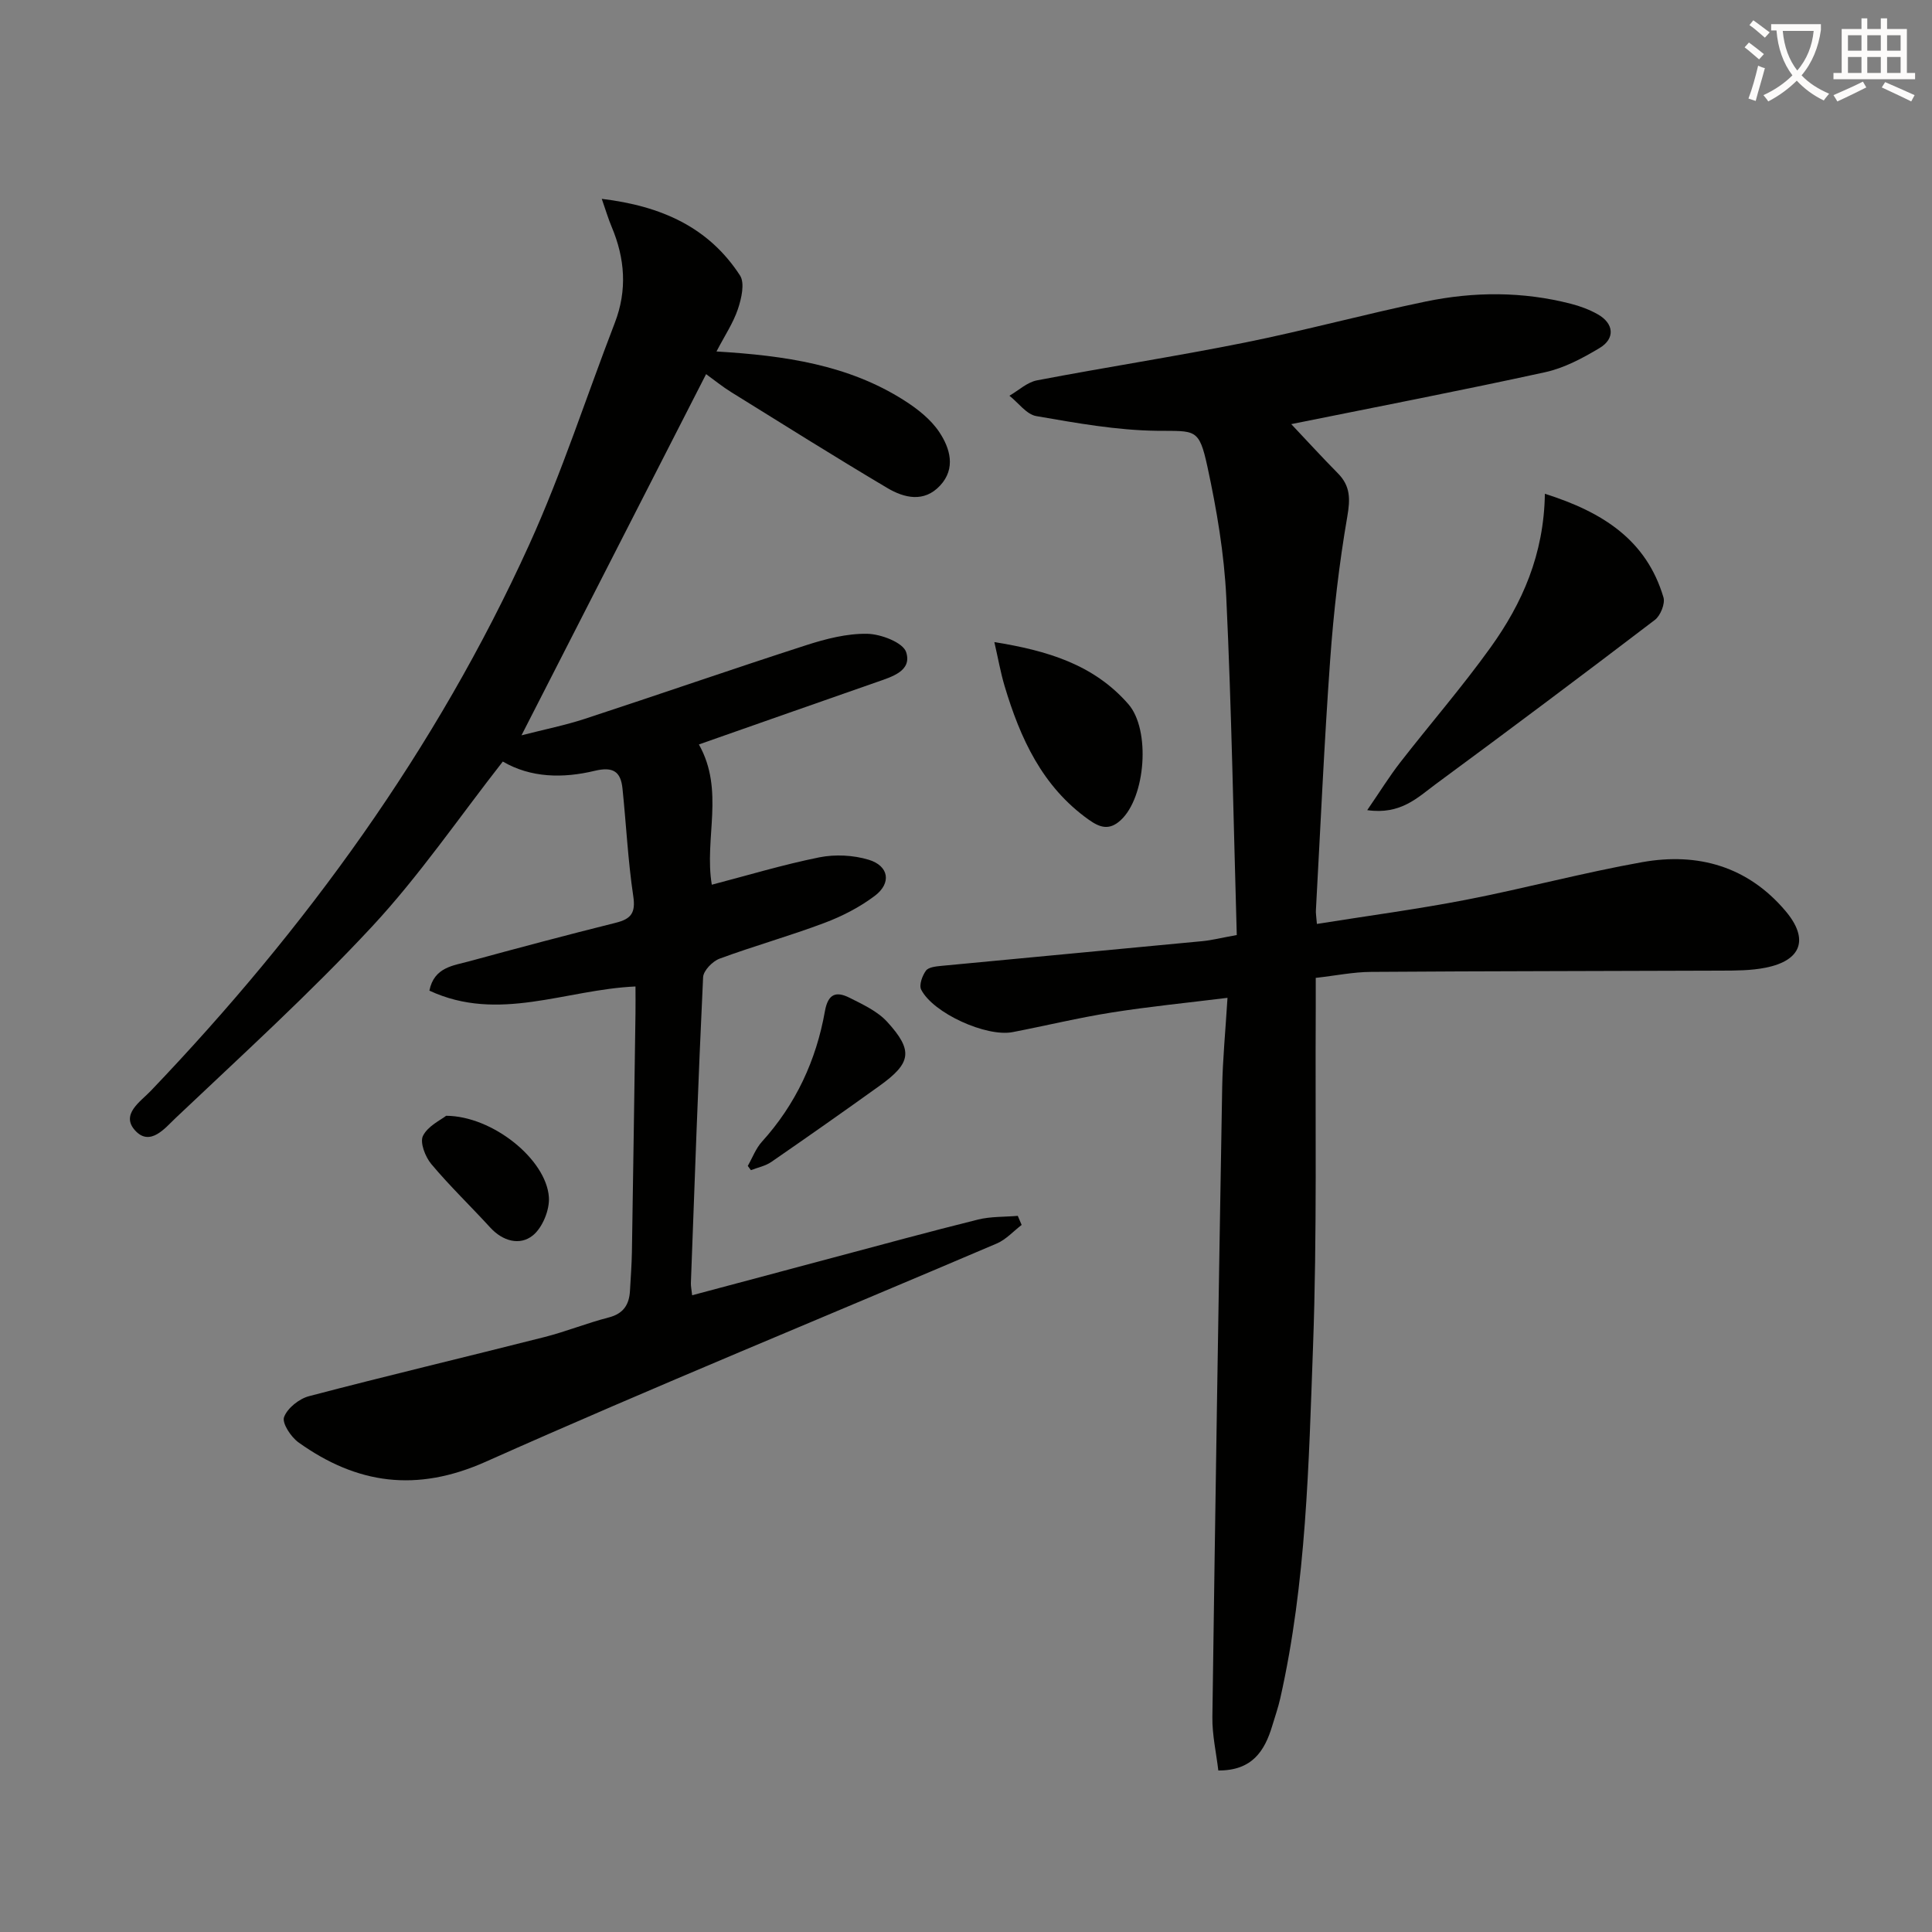
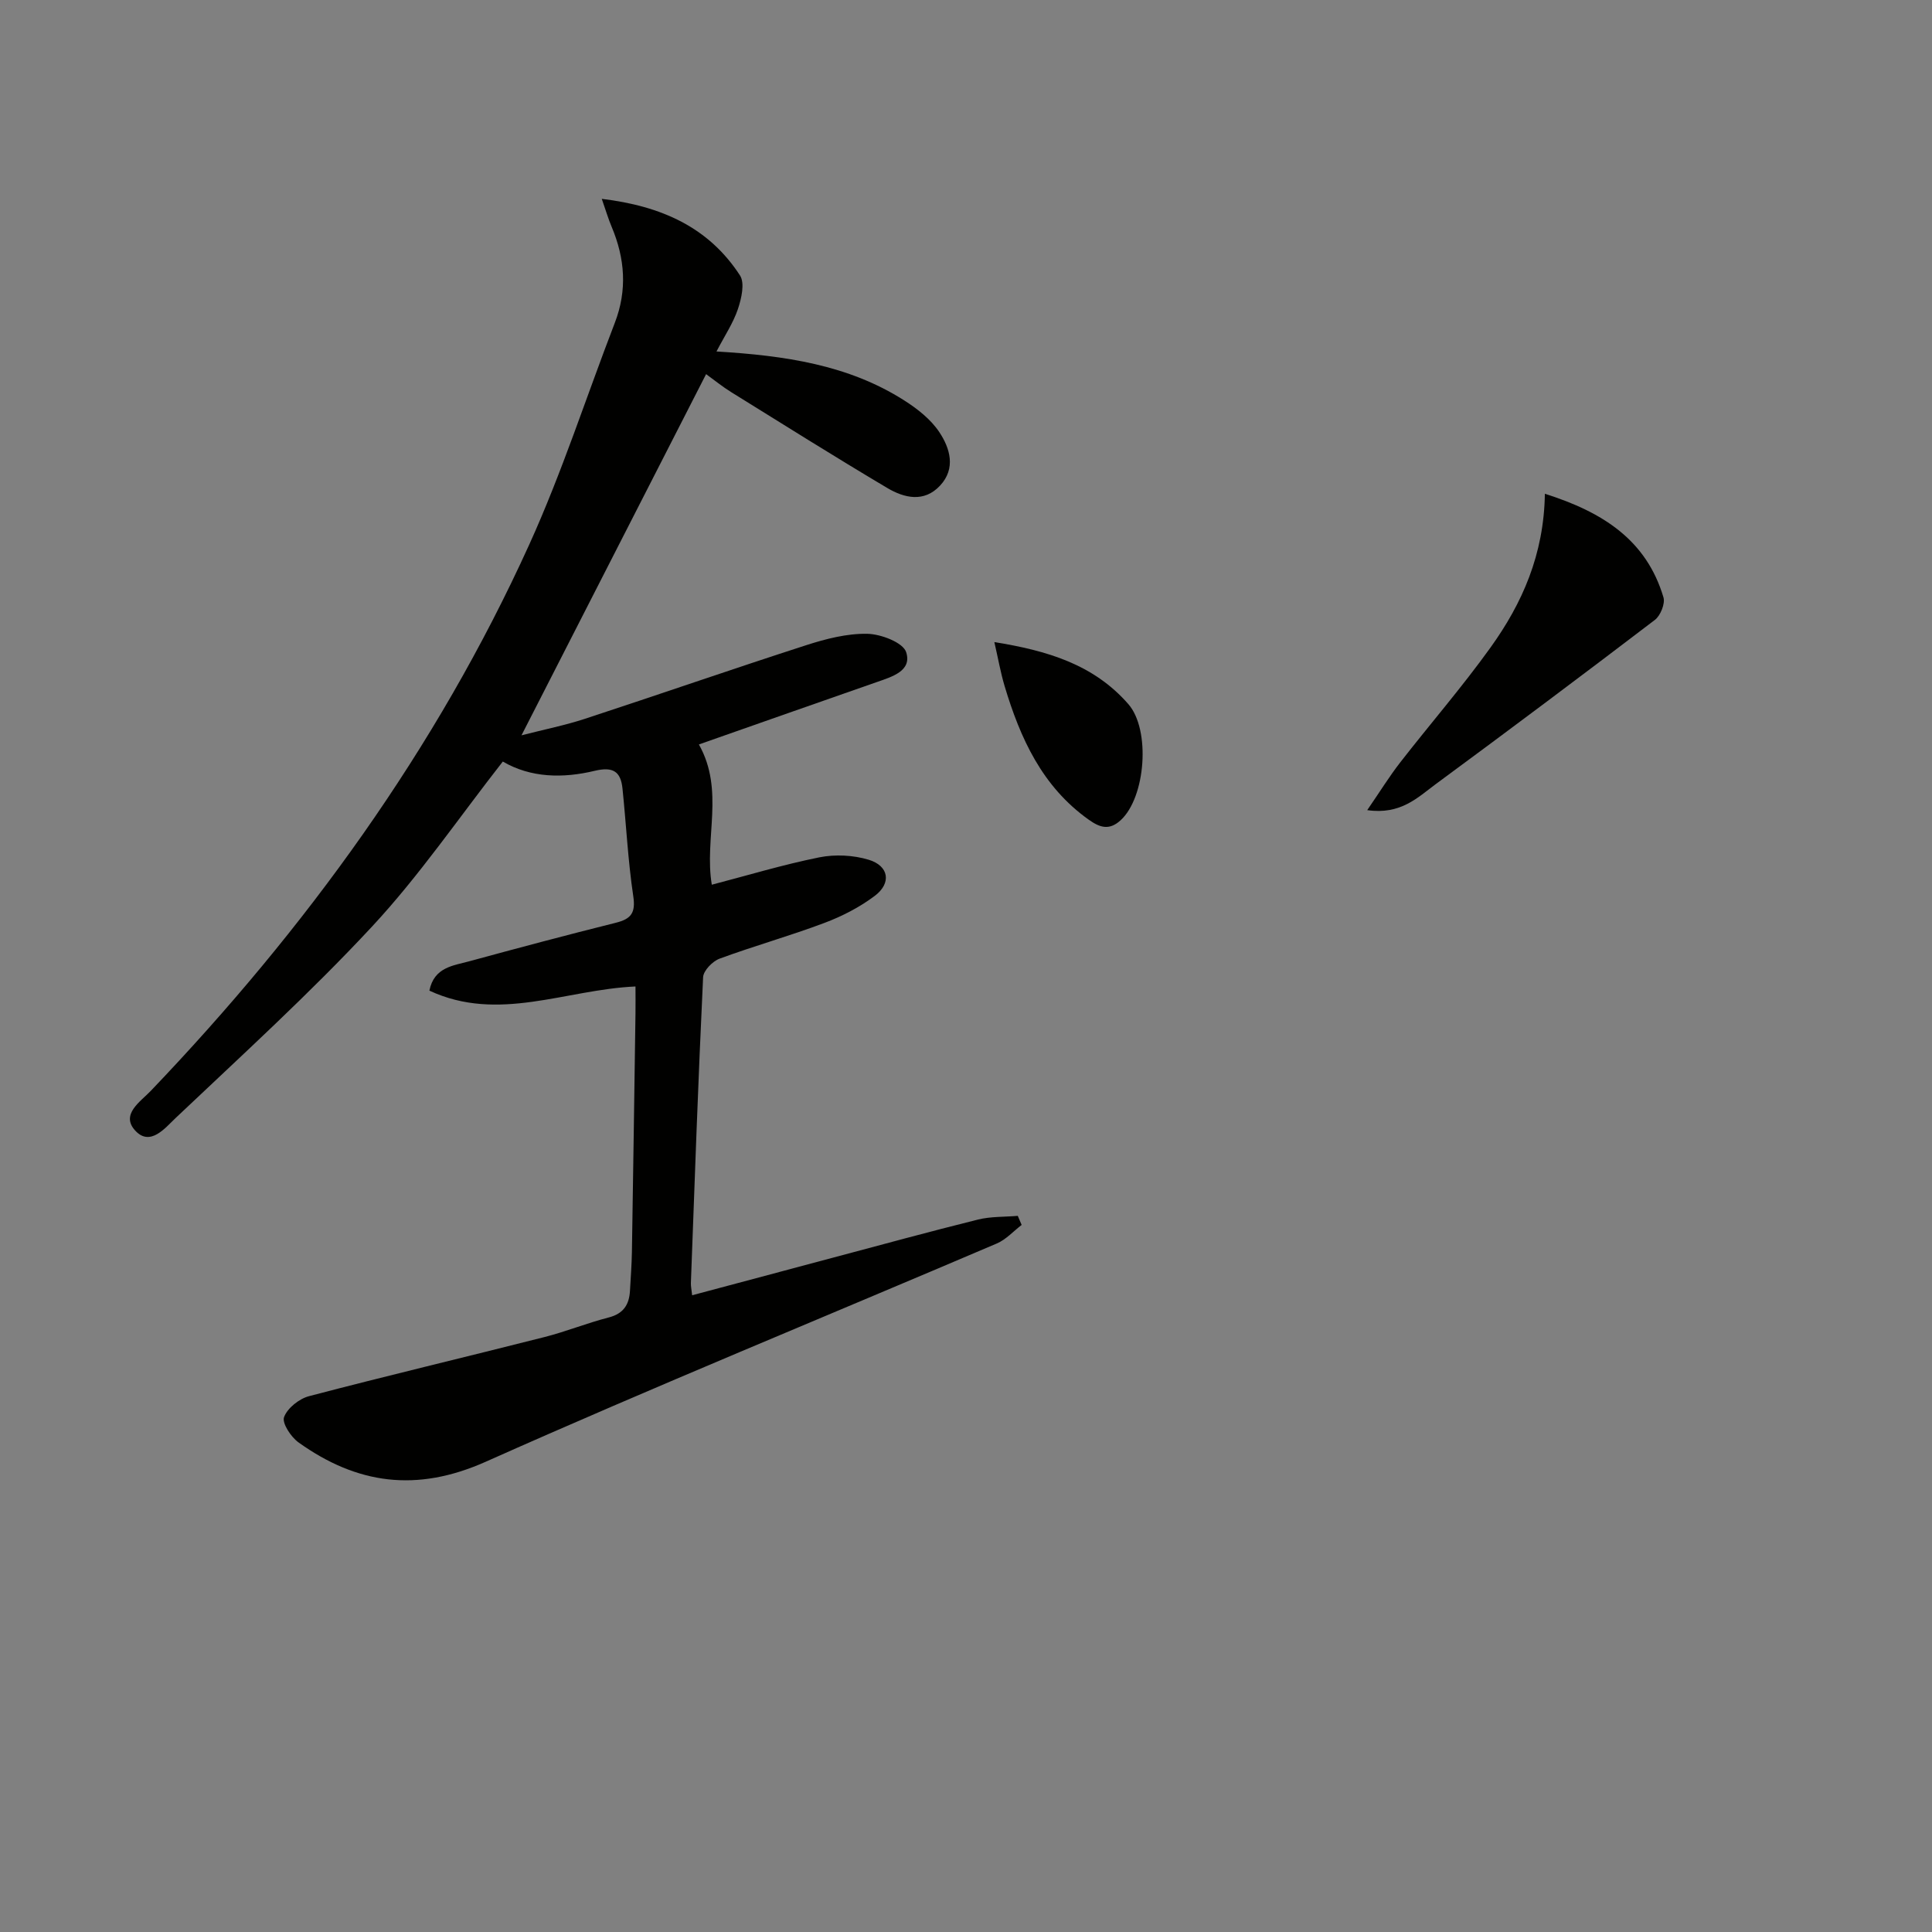
<svg xmlns="http://www.w3.org/2000/svg" enable-background="new 0 0 400 400" viewBox="0 0 400 400">
  <rect x="0" y="0" width="400" height="400" fill="#808080" stroke="none" />
-   <path d="m362.1 8.8c1.1.8 2.1 1.6 3.1 2.4l-1 1.1c-1.3-1.1-2.3-2-3-2.5zm1.9 4.8c.5.2.9.4 1.4.5-.6 2.3-1.3 4.5-1.9 6.8l-1.5-.5c.8-2.1 1.4-4.3 2-6.8zm-1-9.4c1.3.9 2.4 1.8 3.4 2.5l-1 1.1c-1.4-1.2-2.4-2.1-3.2-2.6zm3.7 2.2v-1.4h10.3v1.2c-.5 3.6-1.8 6.8-4 9.4 1.5 1.6 3.4 2.8 5.7 3.8-.3.4-.7.8-1.1 1.4-2.3-1.1-4.1-2.5-5.6-4.1-1.6 1.6-3.6 3.1-5.9 4.3-.3-.5-.7-.9-1-1.3 2.4-1.1 4.4-2.5 6-4.1-1.9-2.5-3-5.6-3.3-9.3h-1.1zm8.8 0h-6.4c.3 3.3 1.3 6 3 8.2 2-2.3 3.1-5.1 3.4-8.2z" fill="#fcfbfa" />
-   <path d="m385.3 3.8h1.3v2.2h2.8v-2.2h1.3v2.2h4.1v9.1h1.7v1.3h-16.9v-1.3h1.7v-9.1h4.1v-2.2zm.4 13.1.7 1.2c-1.8.9-3.8 1.9-6 2.9-.2-.4-.5-.8-.8-1.3 2.3-1 4.3-1.9 6.1-2.8zm-3.1-6.4h2.8v-3.2h-2.8zm0 4.6h2.8v-3.3h-2.8zm4-4.6h2.8v-3.2h-2.8zm0 4.6h2.8v-3.3h-2.8zm3.7 1.9c2.1.9 4.1 1.8 6.1 2.7l-.7 1.3c-2.2-1.1-4.2-2-6.1-2.9zm3.2-9.7h-2.8v3.2h2.8zm-2.8 7.8h2.8v-3.3h-2.8z" fill="#fcfbfa" />
  <g fill="#010100">
    <path d="m211.52 253.61c-1.7 1.3-3.23 3.02-5.14 3.84-35.28 15.06-70.8 29.57-105.82 45.19-14.33 6.39-26.66 4.64-38.75-4-1.57-1.12-3.46-4-3-5.24.69-1.87 3.13-3.81 5.18-4.34 16.19-4.25 32.48-8.11 48.71-12.23 4.49-1.14 8.83-2.91 13.32-4.06 3.07-.79 4.25-2.66 4.41-5.54.15-2.66.35-5.32.4-7.98.27-16.48.5-32.95.74-49.43.03-1.79 0-3.58 0-5.58-14.5.64-28.36 7.53-42.67.86.98-4.87 4.94-5.17 8.27-6.08 10.08-2.75 20.18-5.44 30.32-7.97 3.17-.79 4.14-2.04 3.62-5.51-1.1-7.37-1.46-14.85-2.23-22.28-.36-3.5-1.92-4.59-5.76-3.67-6.56 1.58-13.22 1.47-19.02-1.92-9.06 11.57-17.26 23.61-27.06 34.15-12.89 13.87-26.96 26.65-40.72 39.69-2.13 2.02-5.23 5.94-8.33 2.56-3.07-3.35 1.1-5.99 3.21-8.2 32.09-33.58 59.12-70.72 78.37-113.11 6.77-14.91 11.82-30.61 17.72-45.92 2.6-6.74 2.11-13.32-.65-19.87-.69-1.63-1.19-3.34-2.05-5.8 12.38 1.49 22.15 5.9 28.62 15.86 1.03 1.59.3 4.77-.43 6.95-.98 2.91-2.75 5.54-4.44 8.79 14.17.85 27.29 2.76 38.85 10.12 2.74 1.74 5.52 3.92 7.28 6.57 2.22 3.33 3.48 7.51.17 11.07-3.33 3.58-7.44 2.58-10.96.49-10.86-6.45-21.56-13.17-32.29-19.83-1.81-1.12-3.47-2.48-5.2-3.73-12.66 24.76-25.17 49.24-38.22 74.78 4.84-1.24 9.08-2.09 13.17-3.43 15.28-5.01 30.47-10.29 45.77-15.23 4.07-1.31 8.44-2.44 12.64-2.36 2.83.05 7.41 1.8 8.06 3.8 1.26 3.91-2.96 5.1-6.15 6.22-12.2 4.25-24.38 8.55-36.76 12.89 5.38 9.57 1.06 19.4 2.67 29.04 7.4-1.93 14.77-4.16 22.28-5.67 3.26-.65 7.02-.46 10.2.5 4.2 1.27 4.77 4.84 1.26 7.48-3.13 2.36-6.77 4.23-10.45 5.61-7.14 2.69-14.52 4.75-21.68 7.39-1.46.54-3.35 2.48-3.41 3.85-1.01 21.1-1.75 42.22-2.53 63.33-.02.65.13 1.3.26 2.51 9.75-2.6 19.3-5.16 28.85-7.7 10.1-2.69 20.18-5.45 30.32-7.97 2.65-.66 5.49-.53 8.25-.77.26.63.53 1.26.8 1.88z" />
-     <path d="m272.65 191.29c10.58-1.69 20.77-3.04 30.84-4.99 12.21-2.37 24.26-5.62 36.51-7.8 11.52-2.05 21.85.86 29.68 10.12 4.88 5.78 3.34 10.22-4.08 11.72-3.06.62-6.27.61-9.41.62-24.12.1-48.23.09-72.35.26-3.63.02-7.26.77-11.43 1.24 0 2.12.01 4.22 0 6.32-.13 23.33.29 46.67-.56 69.97-.89 24.38-1.38 48.86-6.78 72.85-.44 1.94-1.1 3.83-1.67 5.73-1.57 5.22-4.18 9.27-11.16 9.23-.42-3.61-1.28-7.34-1.23-11.05.59-43.45 1.28-86.89 2.03-130.34.1-5.79.67-11.58 1.1-18.58-8.41 1.04-16.23 1.81-23.99 3.04-6.88 1.09-13.66 2.74-20.5 4.06-5.45 1.05-16.46-3.93-18.93-8.8-.48-.94.23-2.89.99-3.93.54-.73 2.09-.88 3.22-.99 18.02-1.73 36.05-3.39 54.07-5.12 1.93-.19 3.83-.68 7.06-1.26-.68-23.39-1.07-46.64-2.17-69.86-.43-9.06-1.97-18.14-3.89-27.03-1.76-8.15-2.49-7.42-10.48-7.51-8.34-.1-16.7-1.61-24.96-3.04-2.04-.35-3.72-2.76-5.57-4.22 1.89-1.09 3.67-2.79 5.7-3.18 14.33-2.74 28.77-4.96 43.07-7.83 12.52-2.52 24.86-5.89 37.36-8.48 10.02-2.08 20.14-2.12 30.14.46 1.91.49 3.82 1.2 5.53 2.17 3.36 1.89 3.67 5.02.38 6.99-3.51 2.1-7.32 4.14-11.26 5-17.33 3.79-34.75 7.15-52.57 10.75 3.17 3.35 6.35 6.84 9.66 10.19 2.61 2.64 2.57 5.33 1.94 8.97-1.69 9.78-2.83 19.7-3.54 29.61-1.24 17.24-2 34.51-2.95 51.77-.06.64.07 1.29.2 2.94z" />
    <path d="m319.85 102.23c12.06 3.81 21.03 9.61 24.55 21.44.39 1.3-.61 3.78-1.77 4.67-15.04 11.47-30.18 22.81-45.41 34.03-3.69 2.72-7.21 6.36-14.15 5.36 2.66-3.87 4.57-6.97 6.79-9.83 6.21-7.99 12.86-15.65 18.75-23.86 6.56-9.13 11.05-19.25 11.24-31.81z" />
    <path d="m205.87 132.94c10.89 1.75 20.56 4.6 27.75 12.85 4.63 5.32 3.58 19.26-1.59 24.02-2.42 2.23-4.39 1.48-6.63-.11-9.63-6.84-14.18-16.87-17.42-27.7-.83-2.79-1.33-5.68-2.11-9.06z" />
-     <path d="m154.82 241.39c.96-1.68 1.66-3.61 2.93-5.01 7.01-7.74 11.24-16.85 13.04-27.02.66-3.72 2.41-4.14 5.11-2.78 2.76 1.39 5.79 2.79 7.8 5 5.42 5.95 4.97 8.51-1.59 13.22-7.42 5.33-14.9 10.58-22.42 15.77-1.22.84-2.81 1.15-4.22 1.7-.21-.29-.43-.58-.65-.88z" />
-     <path d="m92.37 231.01c9.61.05 20.71 9.01 21.27 16.83.19 2.63-1.32 6.33-3.33 7.95-2.68 2.15-6.22 1.2-8.82-1.65-4.03-4.41-8.36-8.56-12.19-13.13-1.25-1.49-2.41-4.48-1.73-5.84 1.02-2.06 3.7-3.29 4.8-4.16z" />
  </g>
</svg>